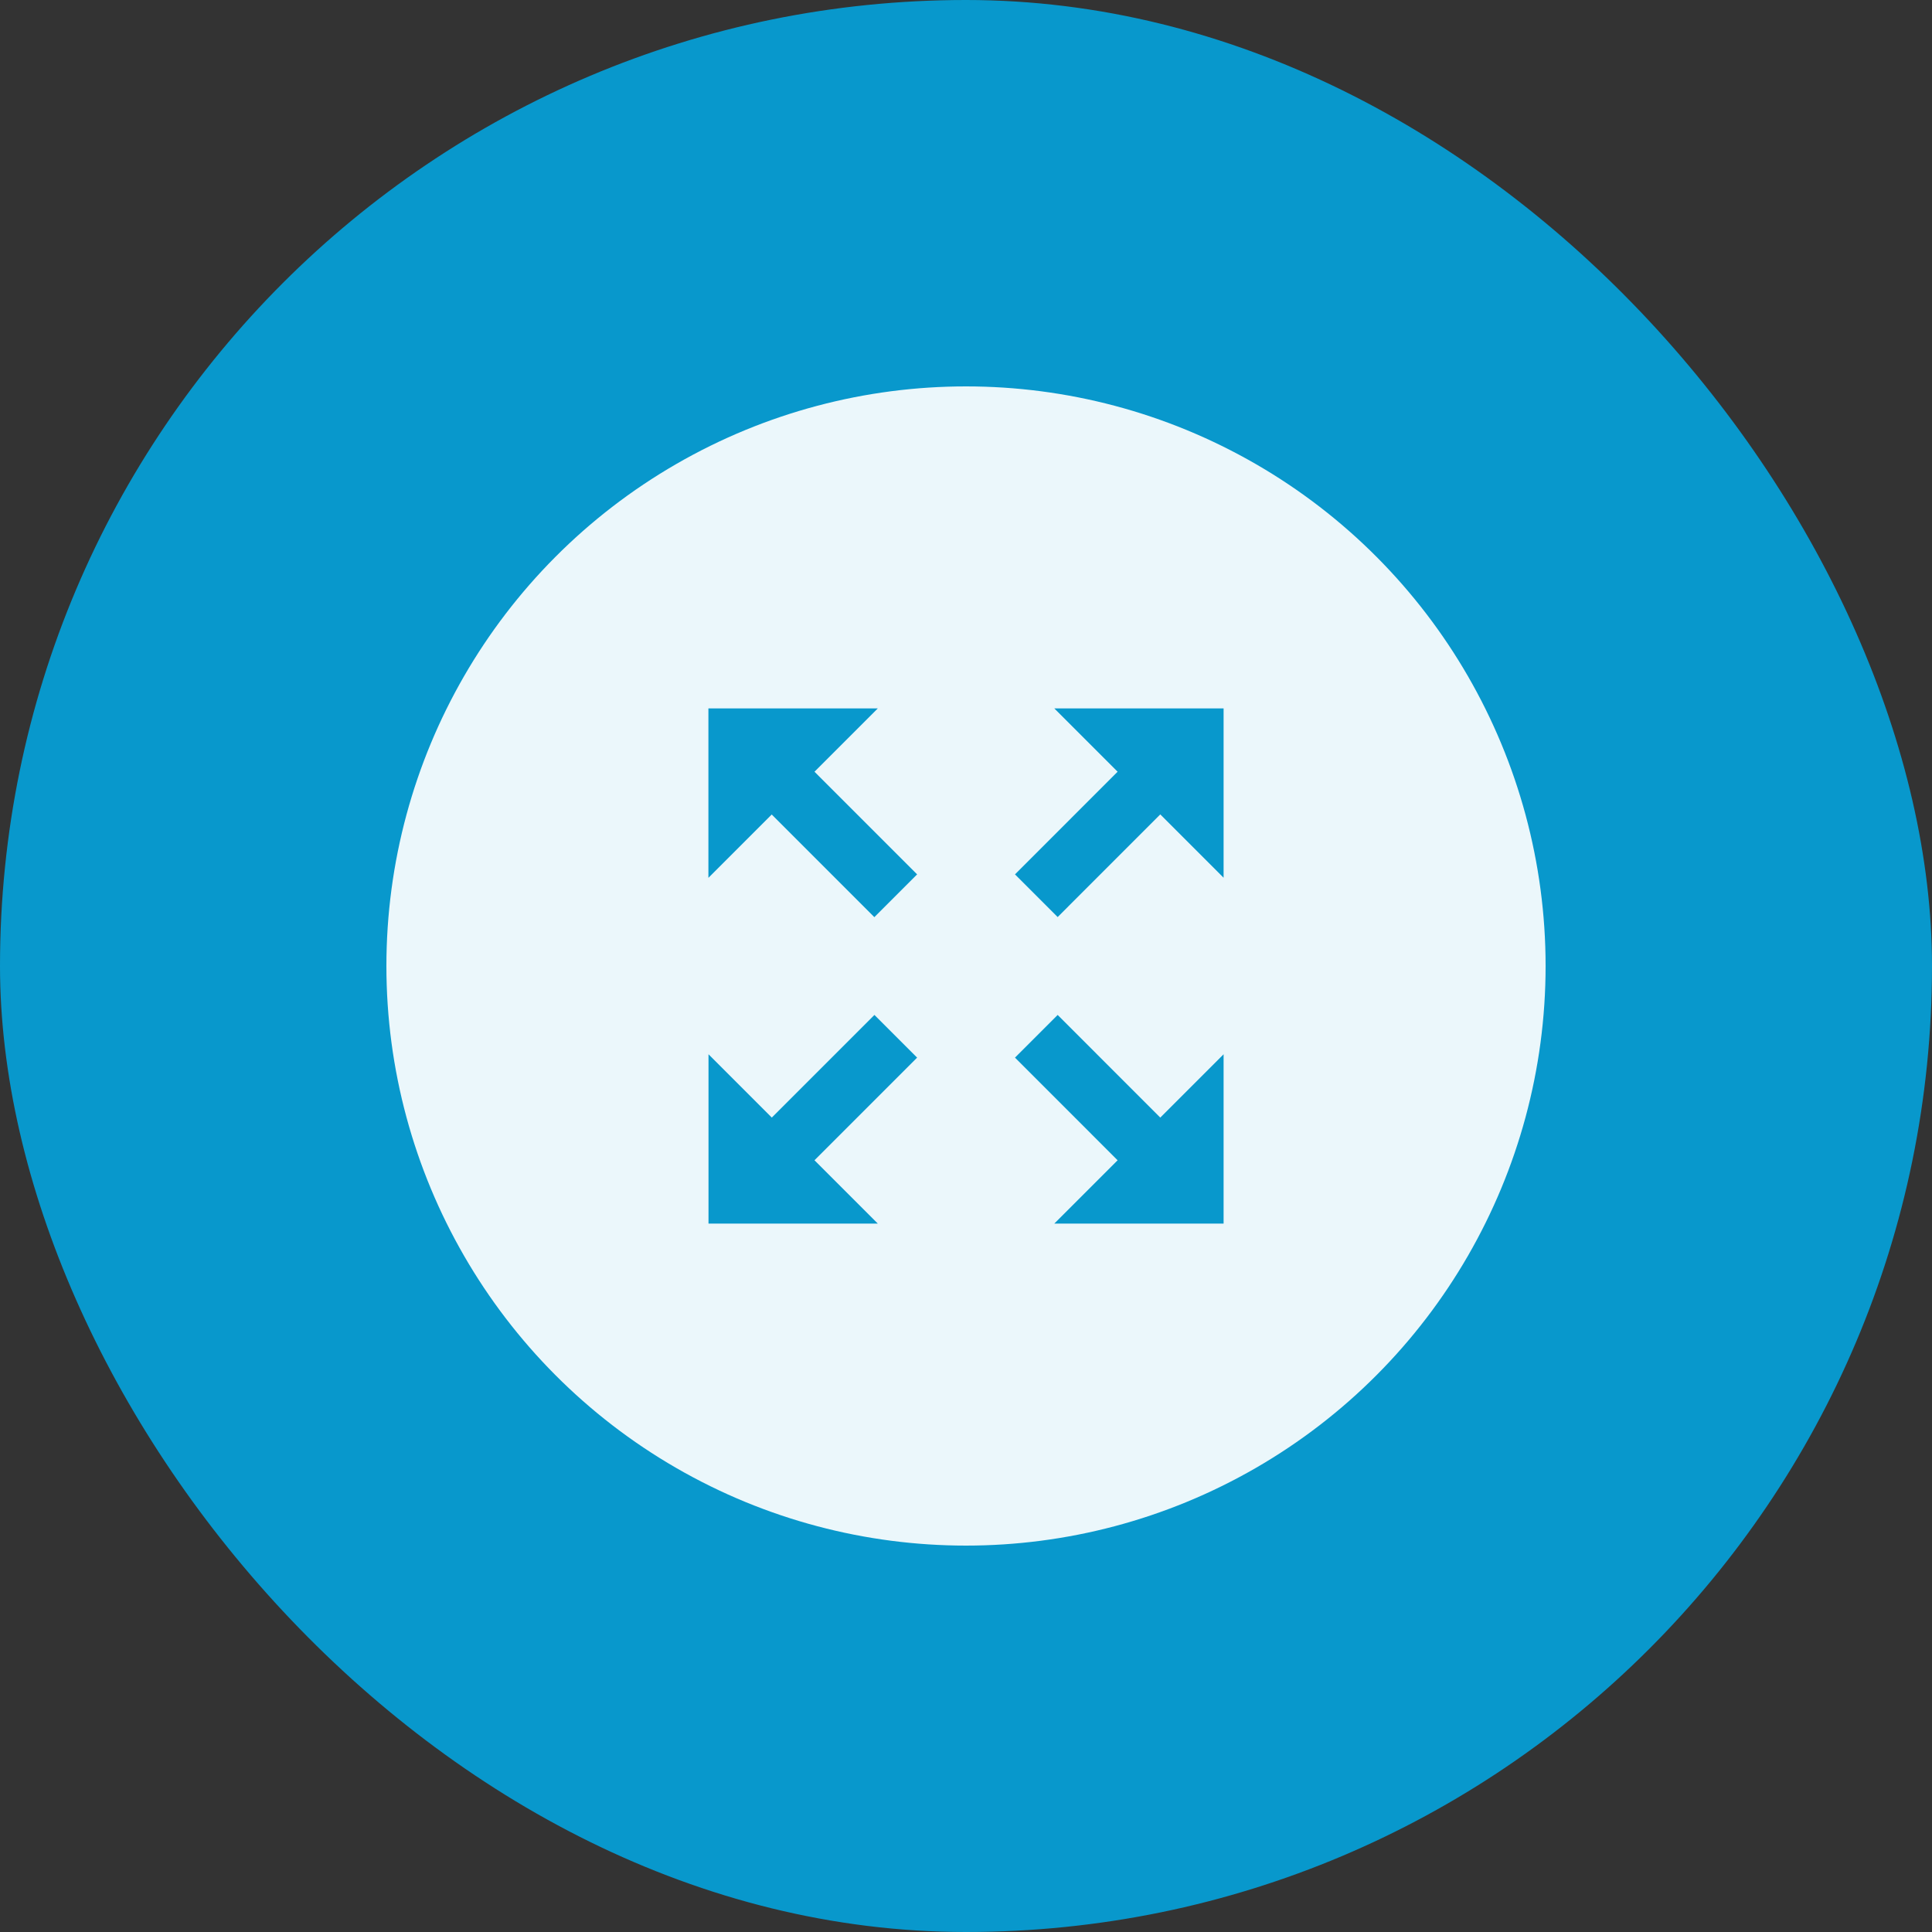
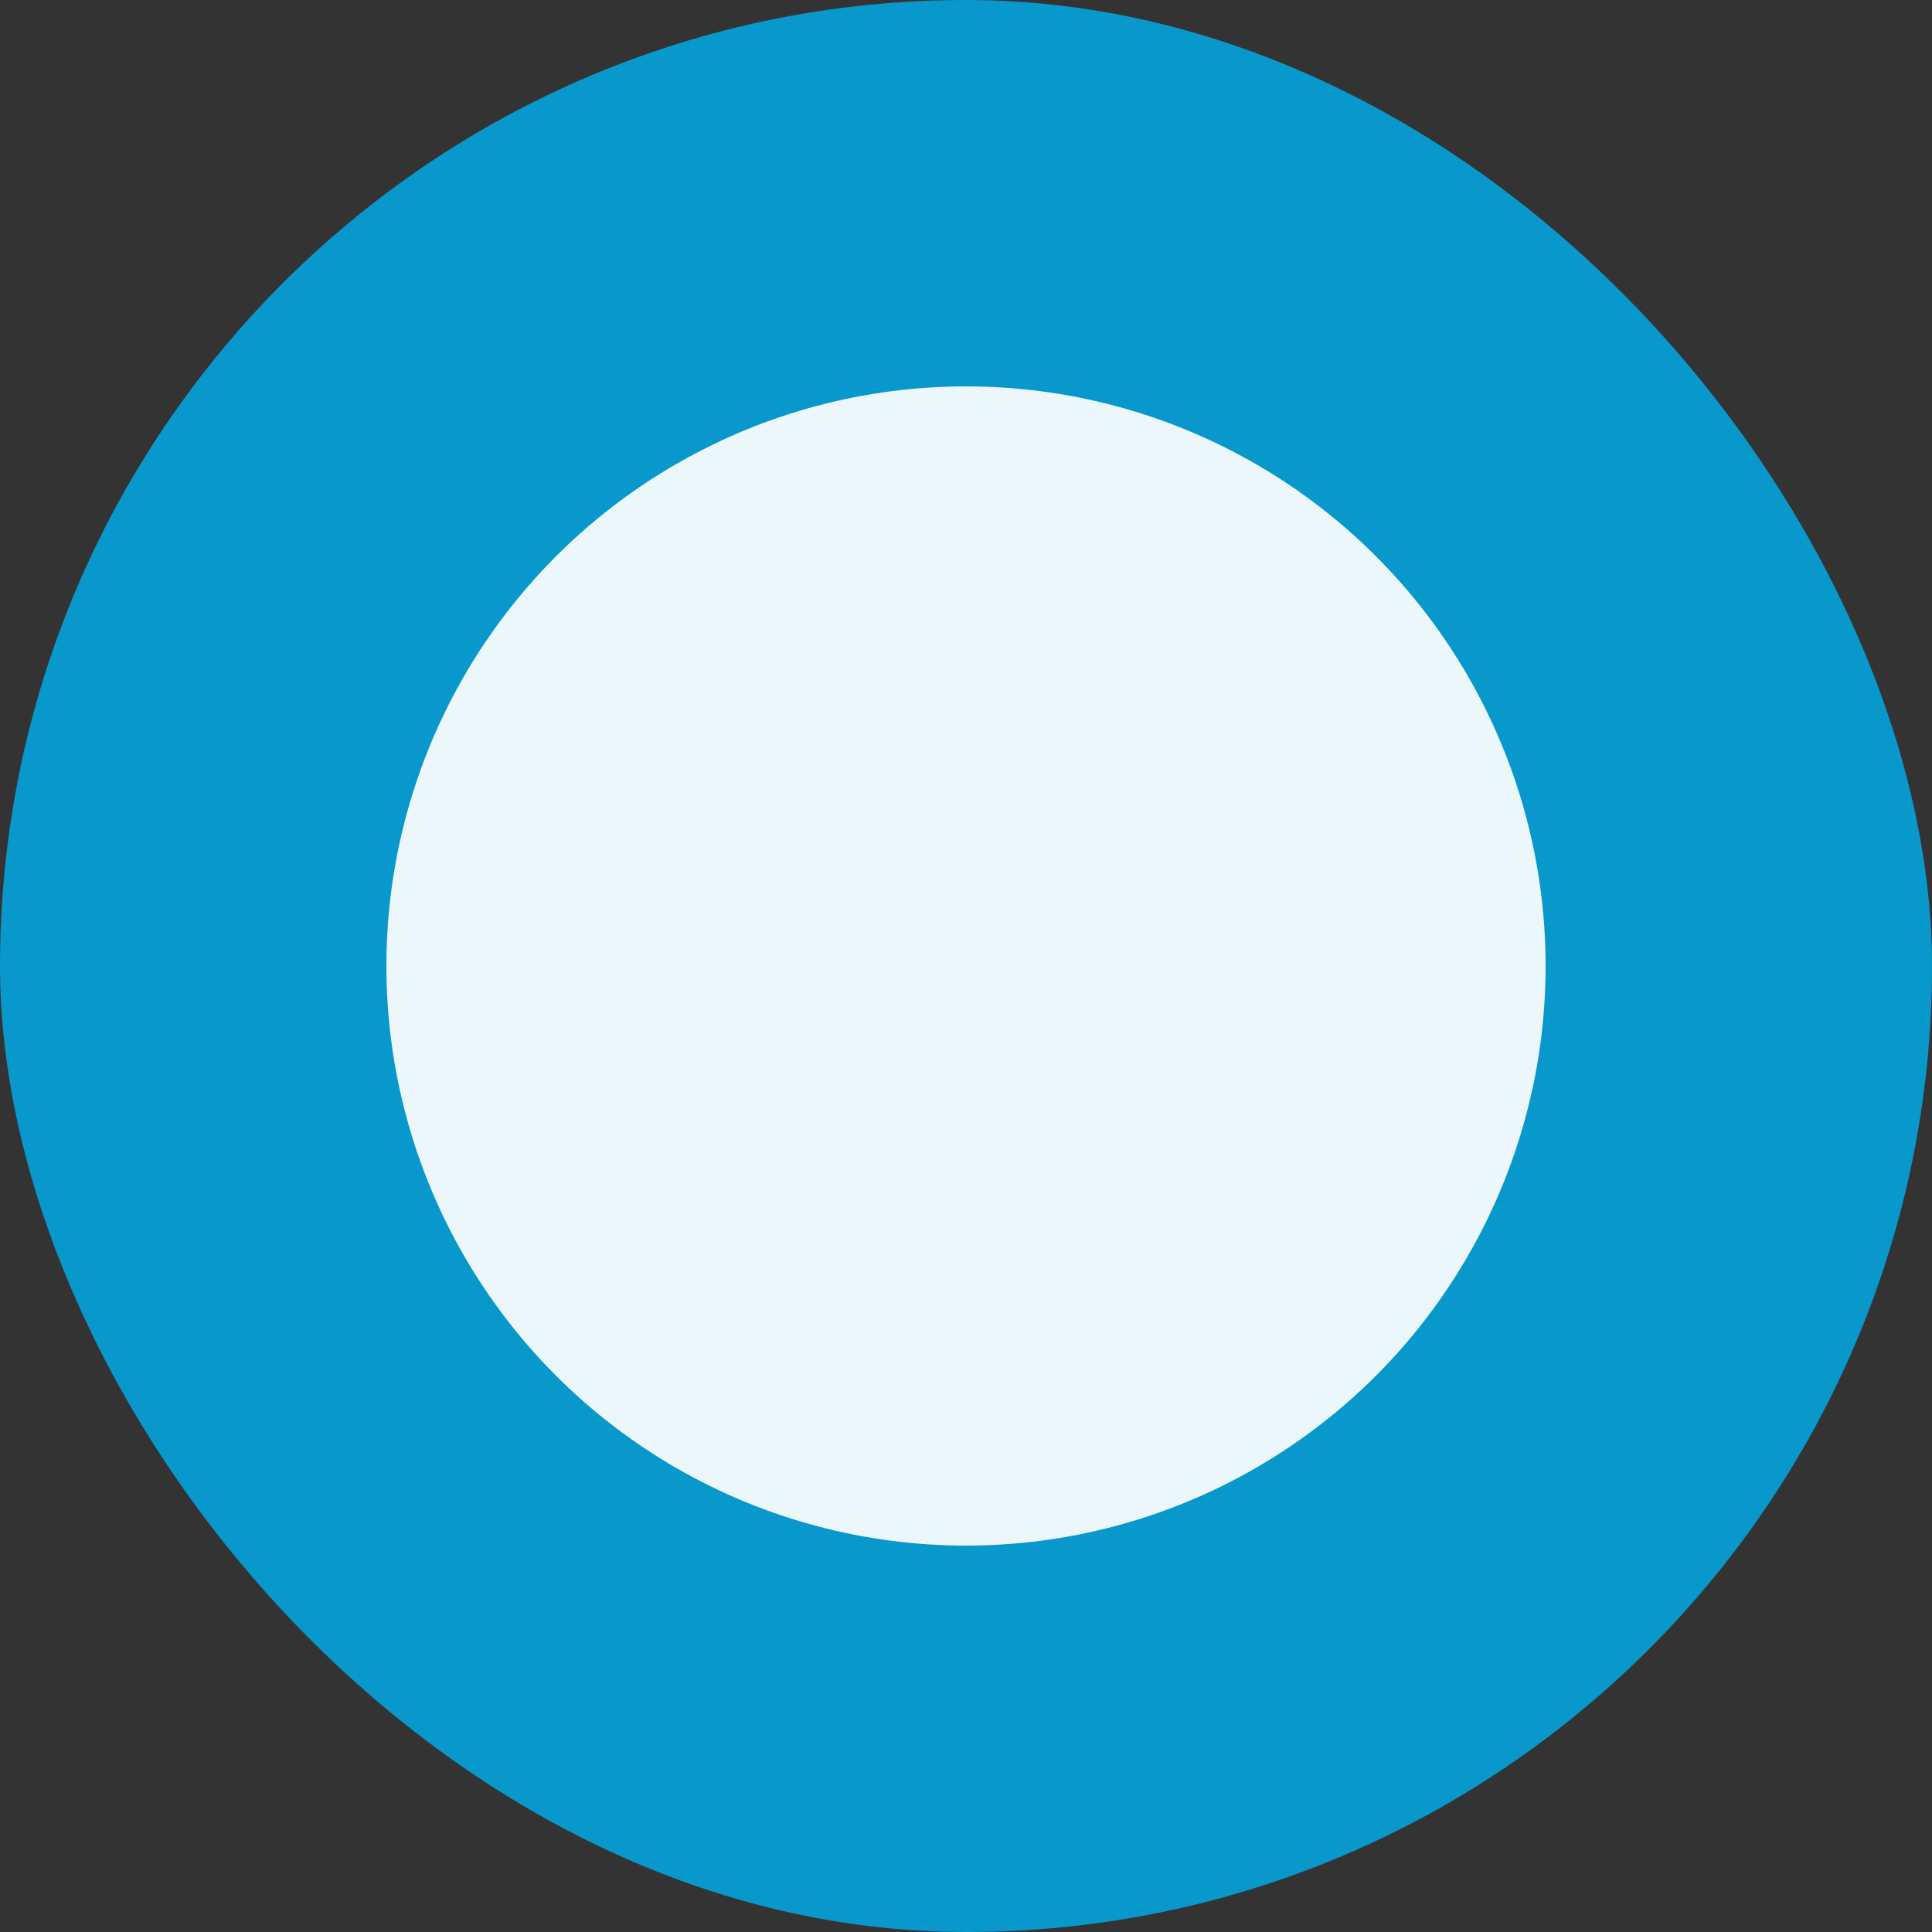
<svg xmlns="http://www.w3.org/2000/svg" width="120" height="120" viewBox="0 0 120 120" fill="none">
  <rect x="0" y="0" width="120" height="120" fill="#333333" stroke="none" />
  <rect width="120" height="120" rx="60" fill="#0898CC" />
  <circle cx="60" cy="60" r="36" fill="#EBF7FB" />
-   <path fill-rule="evenodd" clip-rule="evenodd" d="M56.964 65.691L50.589 72.067L54.522 76H44.006V65.482L47.938 69.415L54.313 63.04L56.964 65.691ZM65.693 63.04L72.067 69.415L76 65.482V76H65.484L69.417 72.067L63.042 65.691L65.693 63.04ZM63.042 54.309L69.417 47.933L65.484 44H76V54.518L72.067 50.584L65.693 56.96L63.042 54.309ZM54.522 44L50.589 47.933L56.964 54.309L54.307 56.966L47.933 50.59L44 54.524V44H54.522Z" fill="#0898CC" />
</svg>